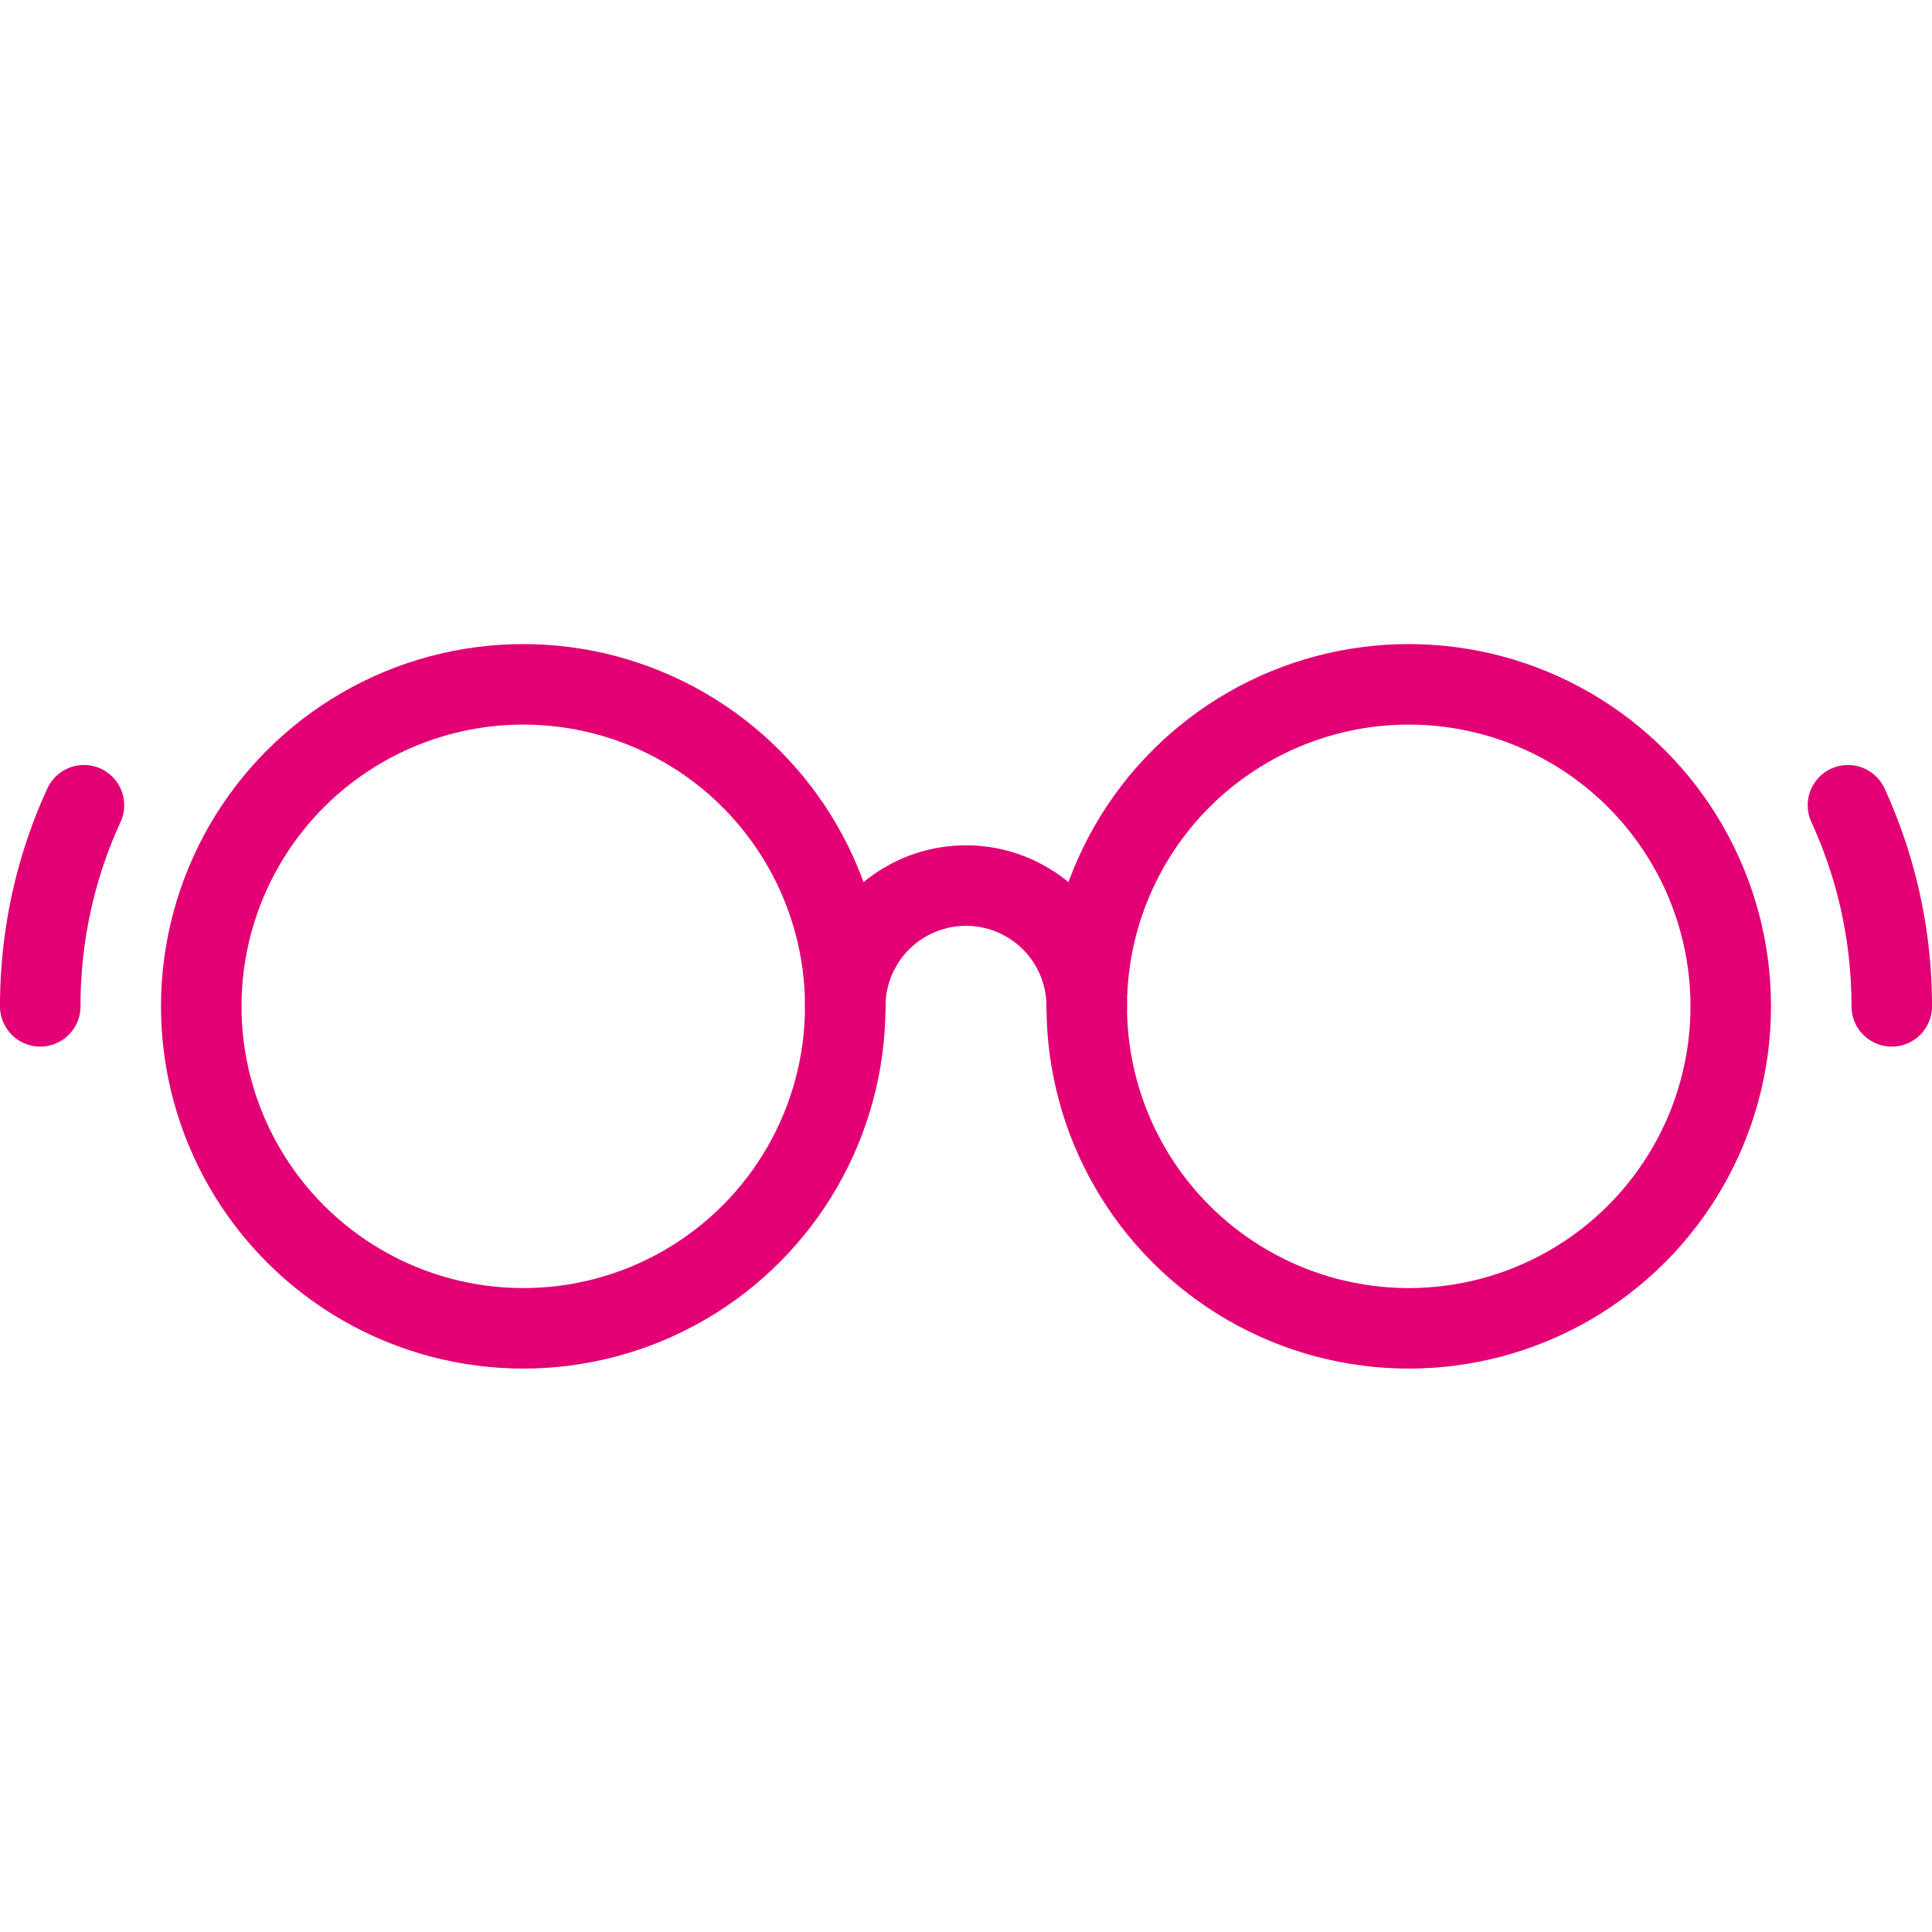
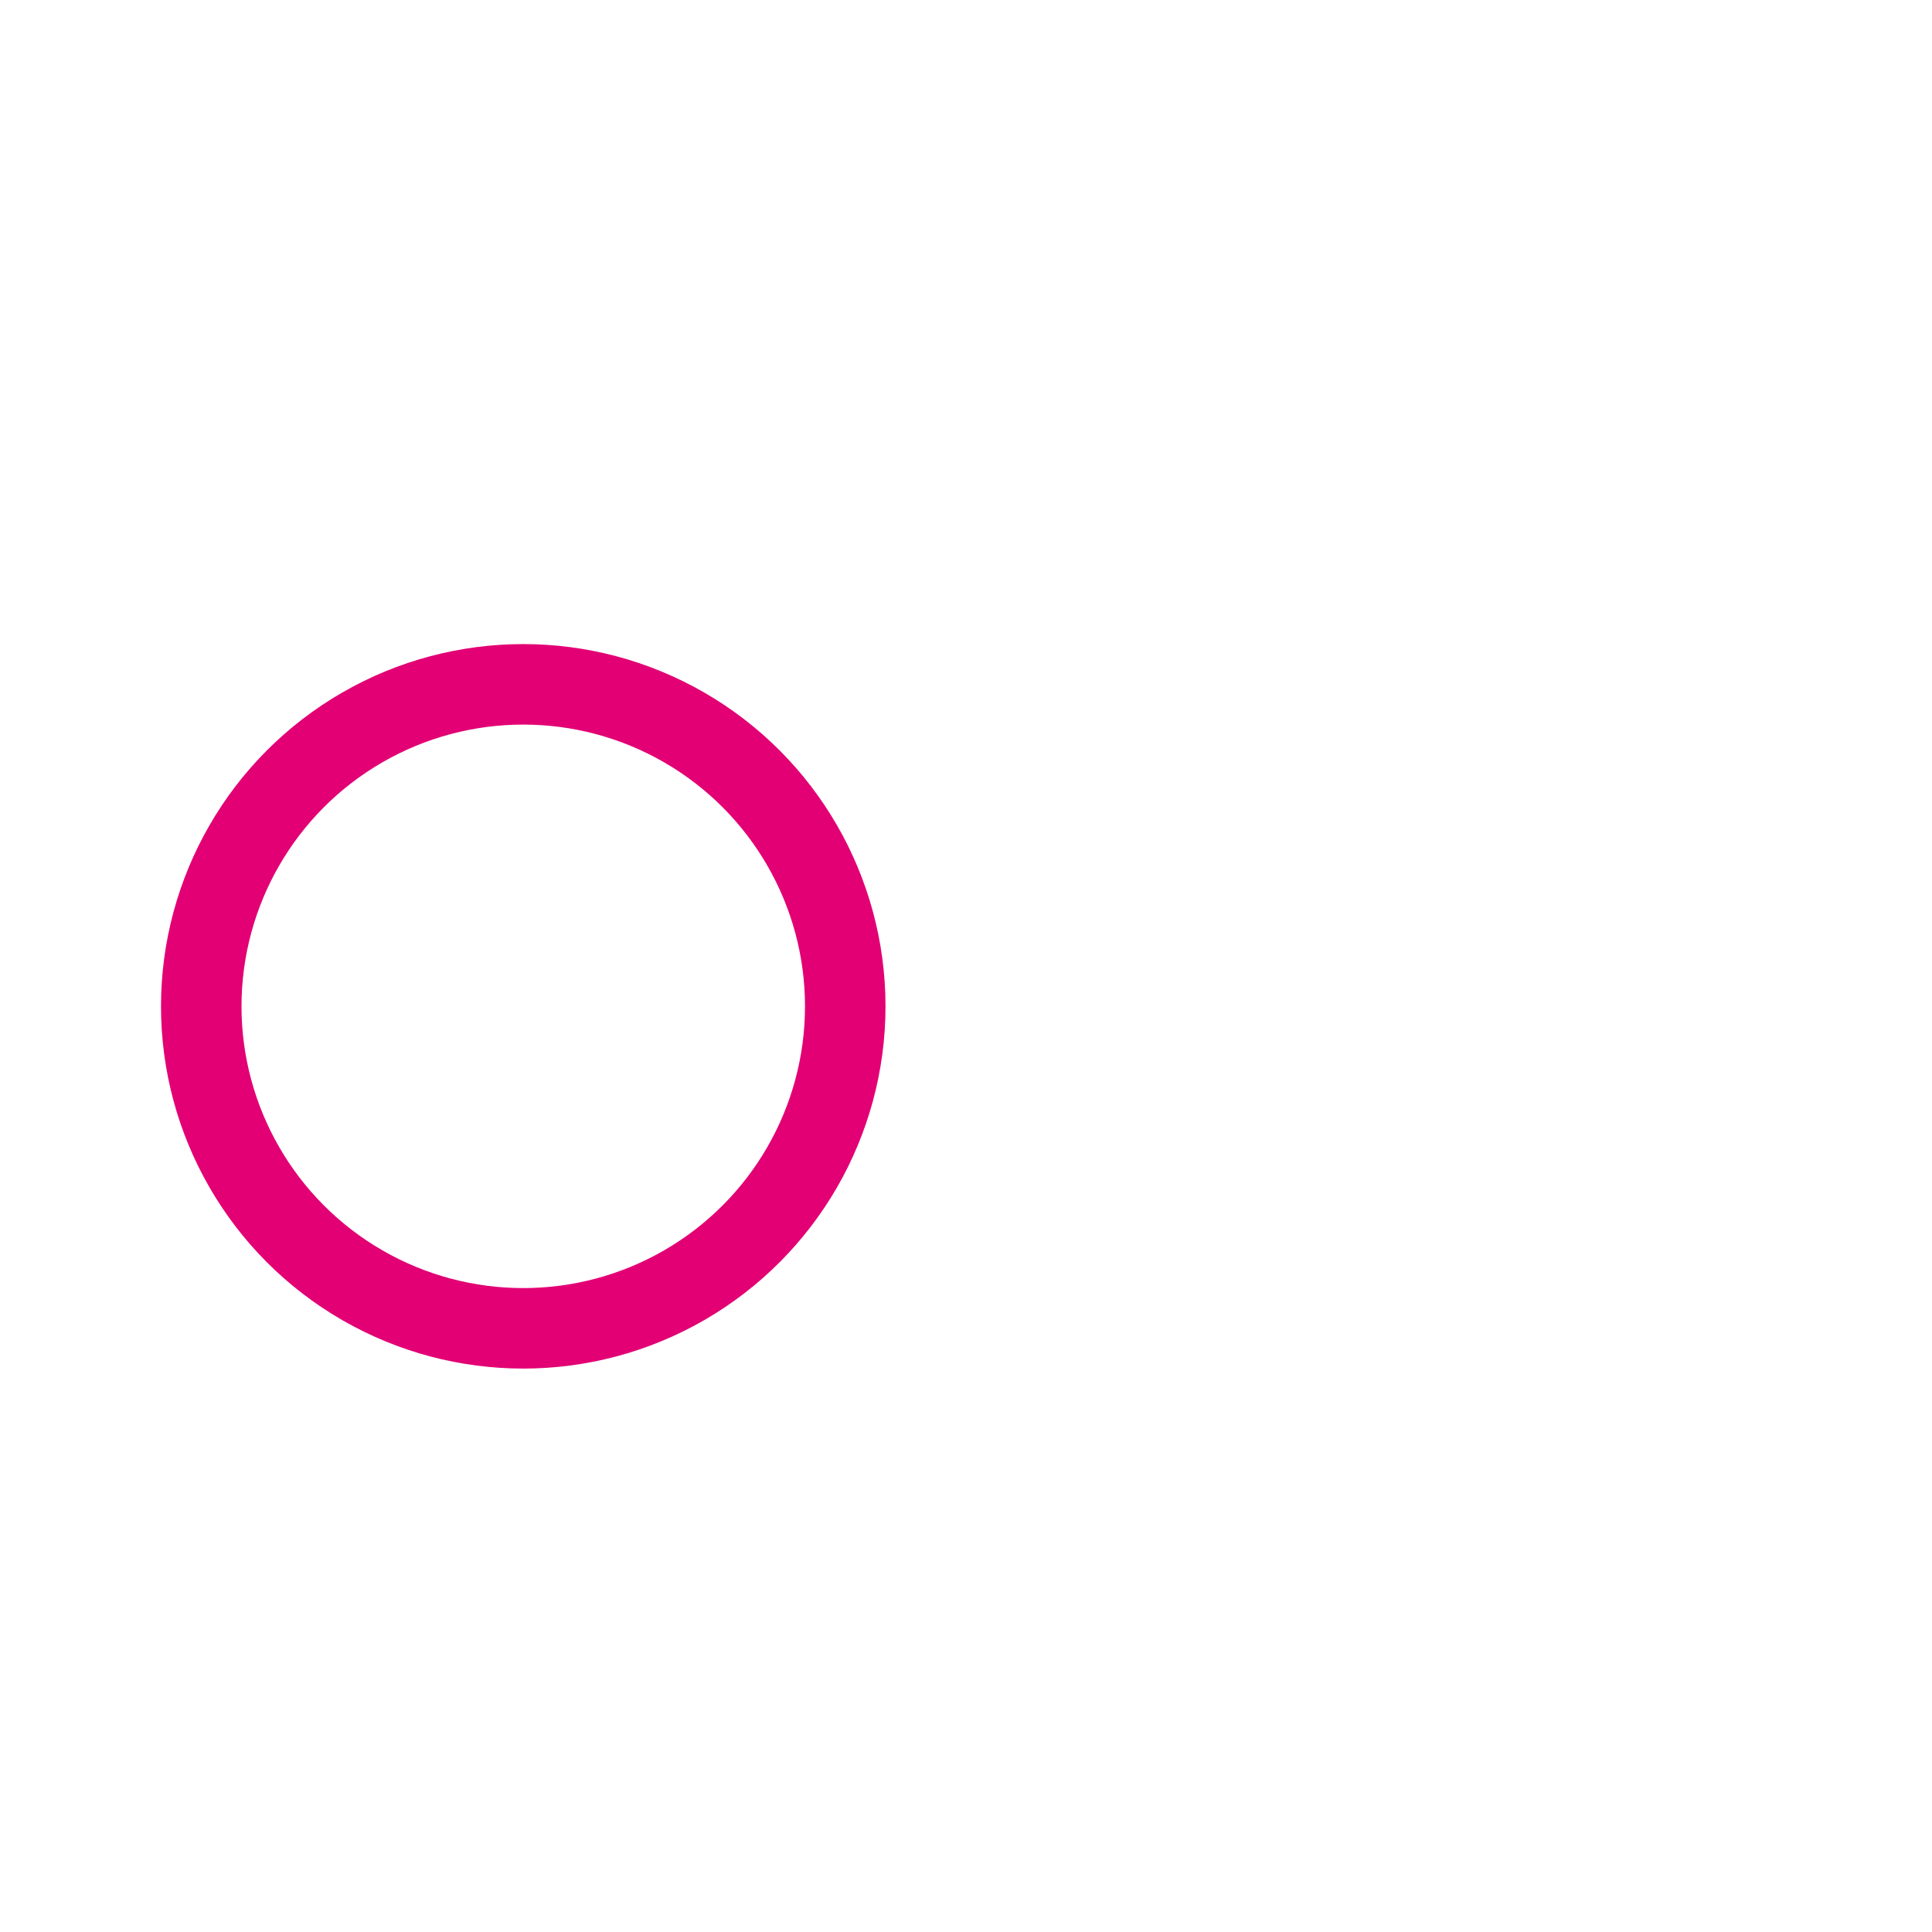
<svg xmlns="http://www.w3.org/2000/svg" width="24" height="24" viewBox="0 0 24 24">
  <g fill="none" fill-rule="evenodd">
    <g stroke="#E20074" stroke-linecap="round" stroke-linejoin="round" transform="translate(0 8)">
      <circle cx="6.5" cy="4.501" r="4" />
-       <circle cx="17.5" cy="4.501" r="4" />
-       <path d="M10.5 4.501a1.5 1.5 0 1 1 3 0M.5 4.501c0-.892.193-1.737.543-2.498M23.5 4.501c0-.892-.195-1.737-.544-2.498" />
    </g>
    <path d="M0 0h24v24H0z" />
  </g>
</svg>